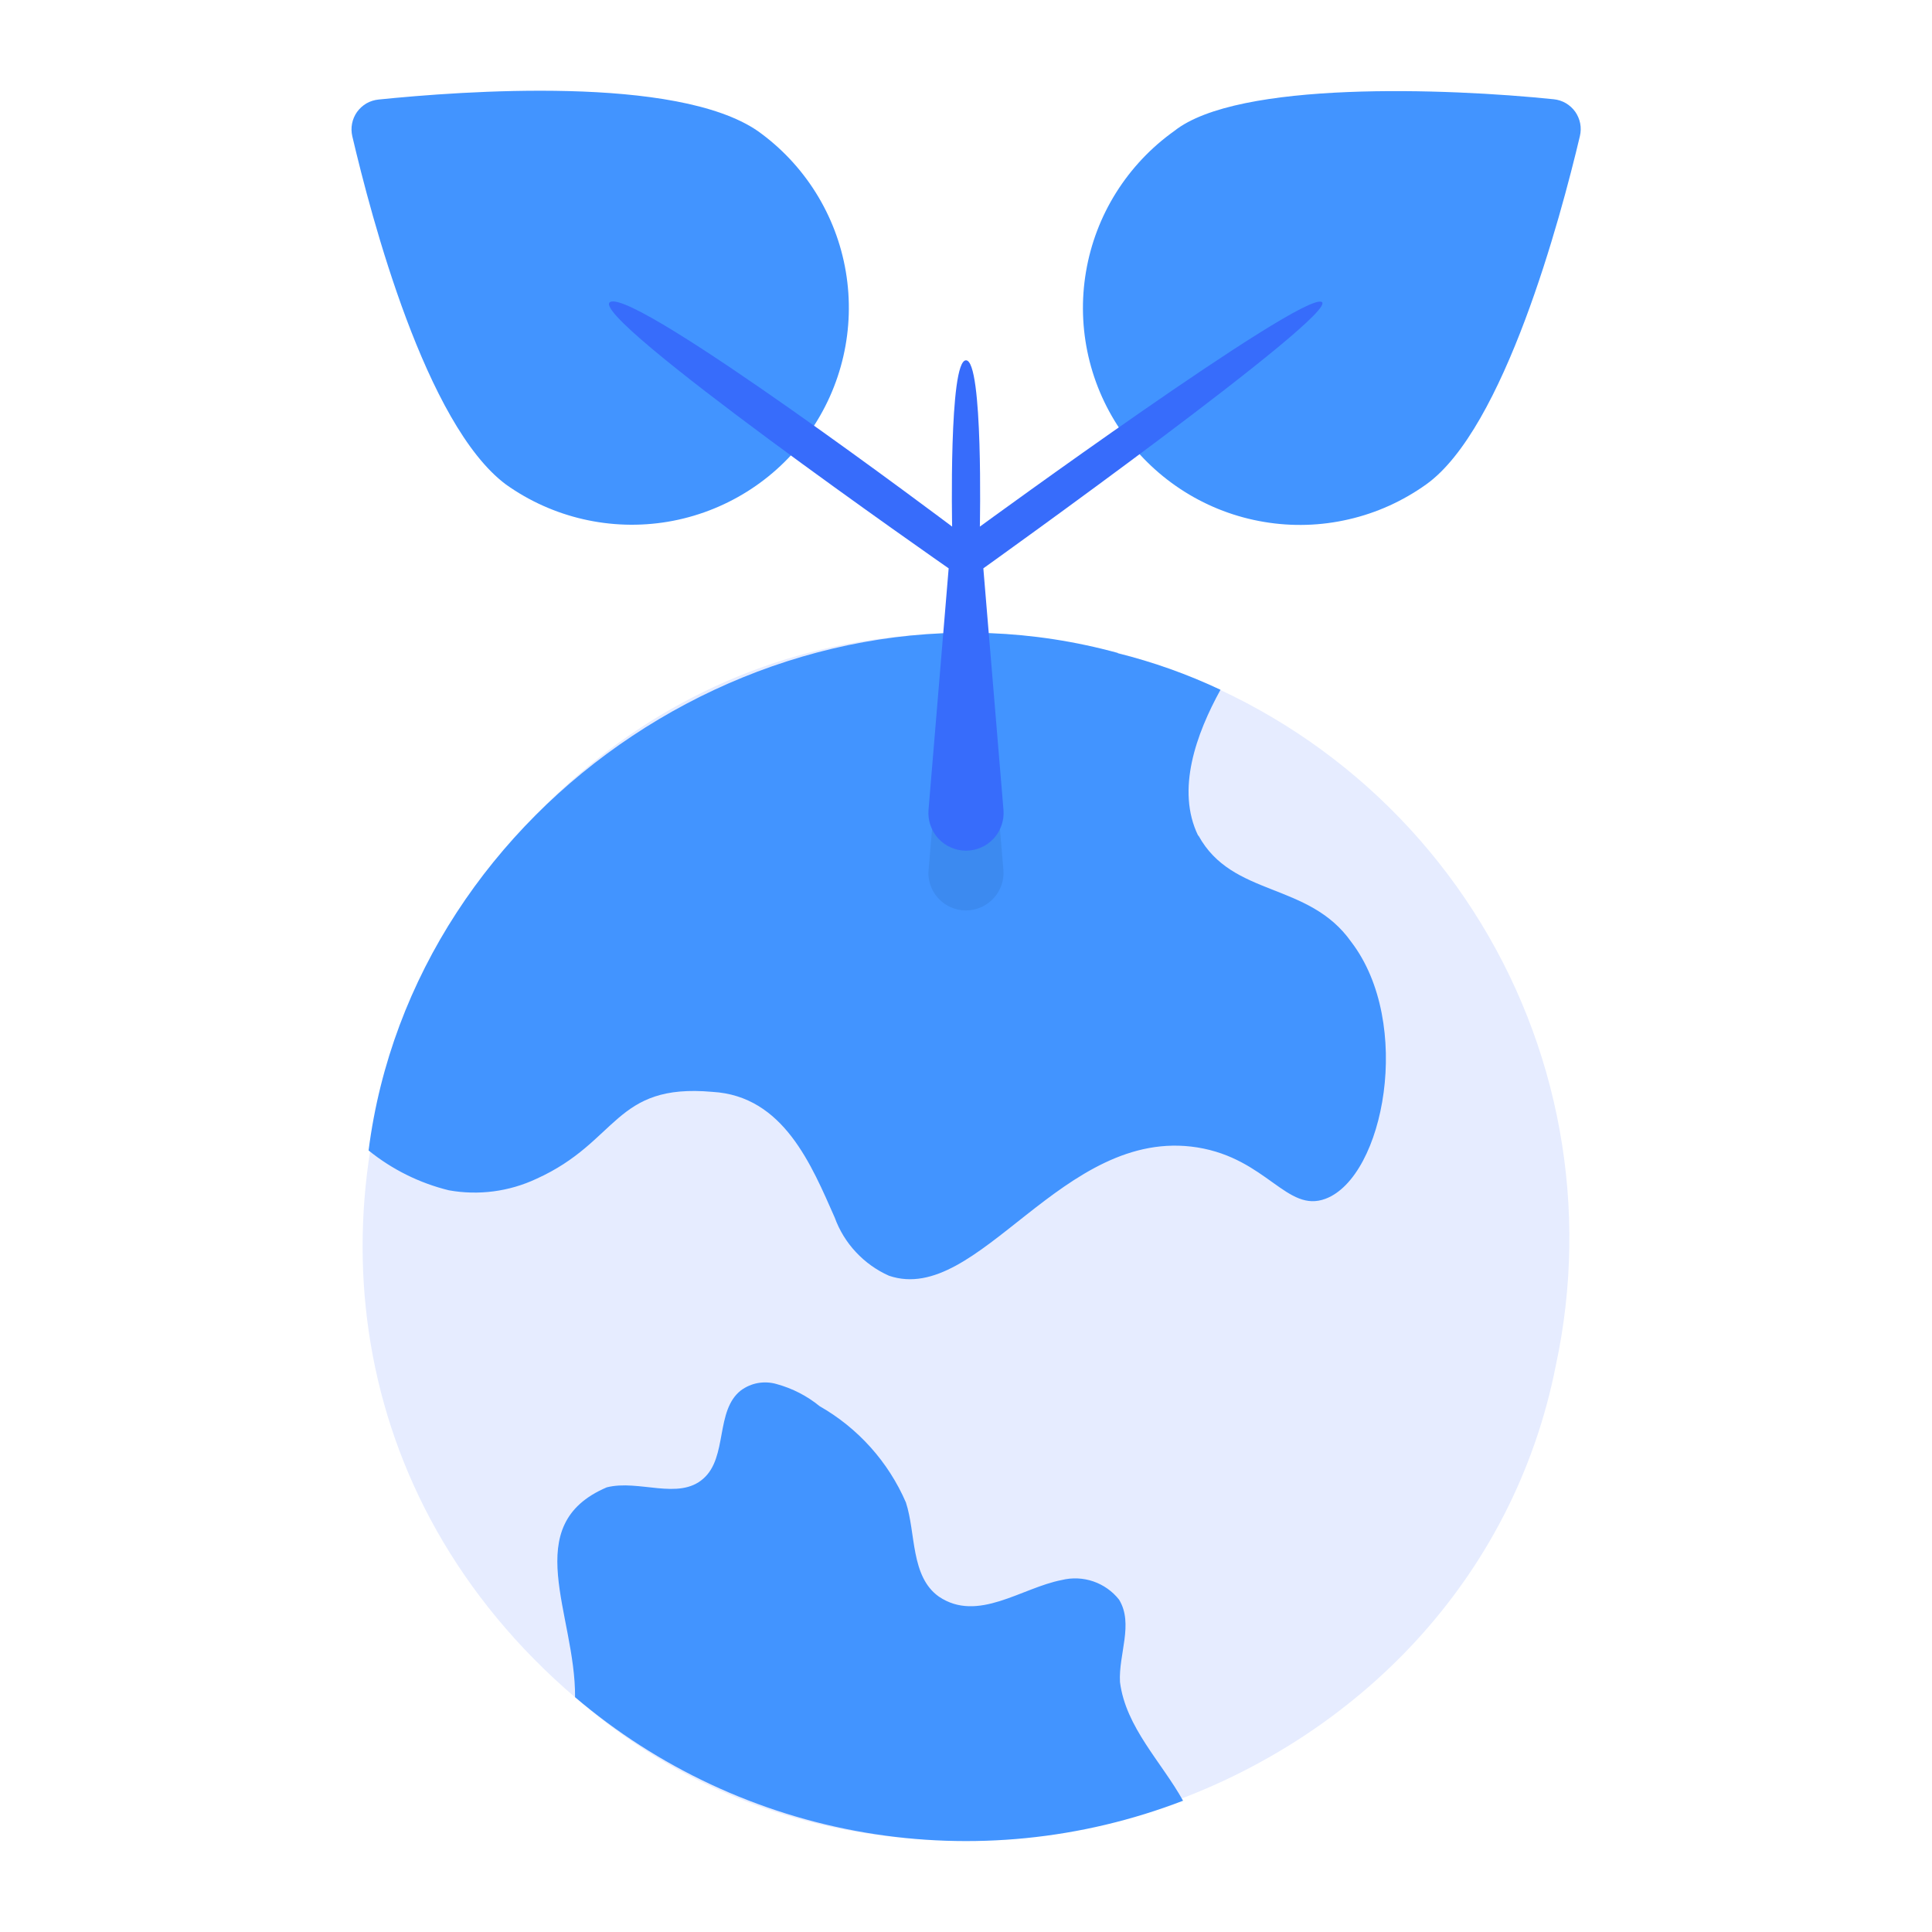
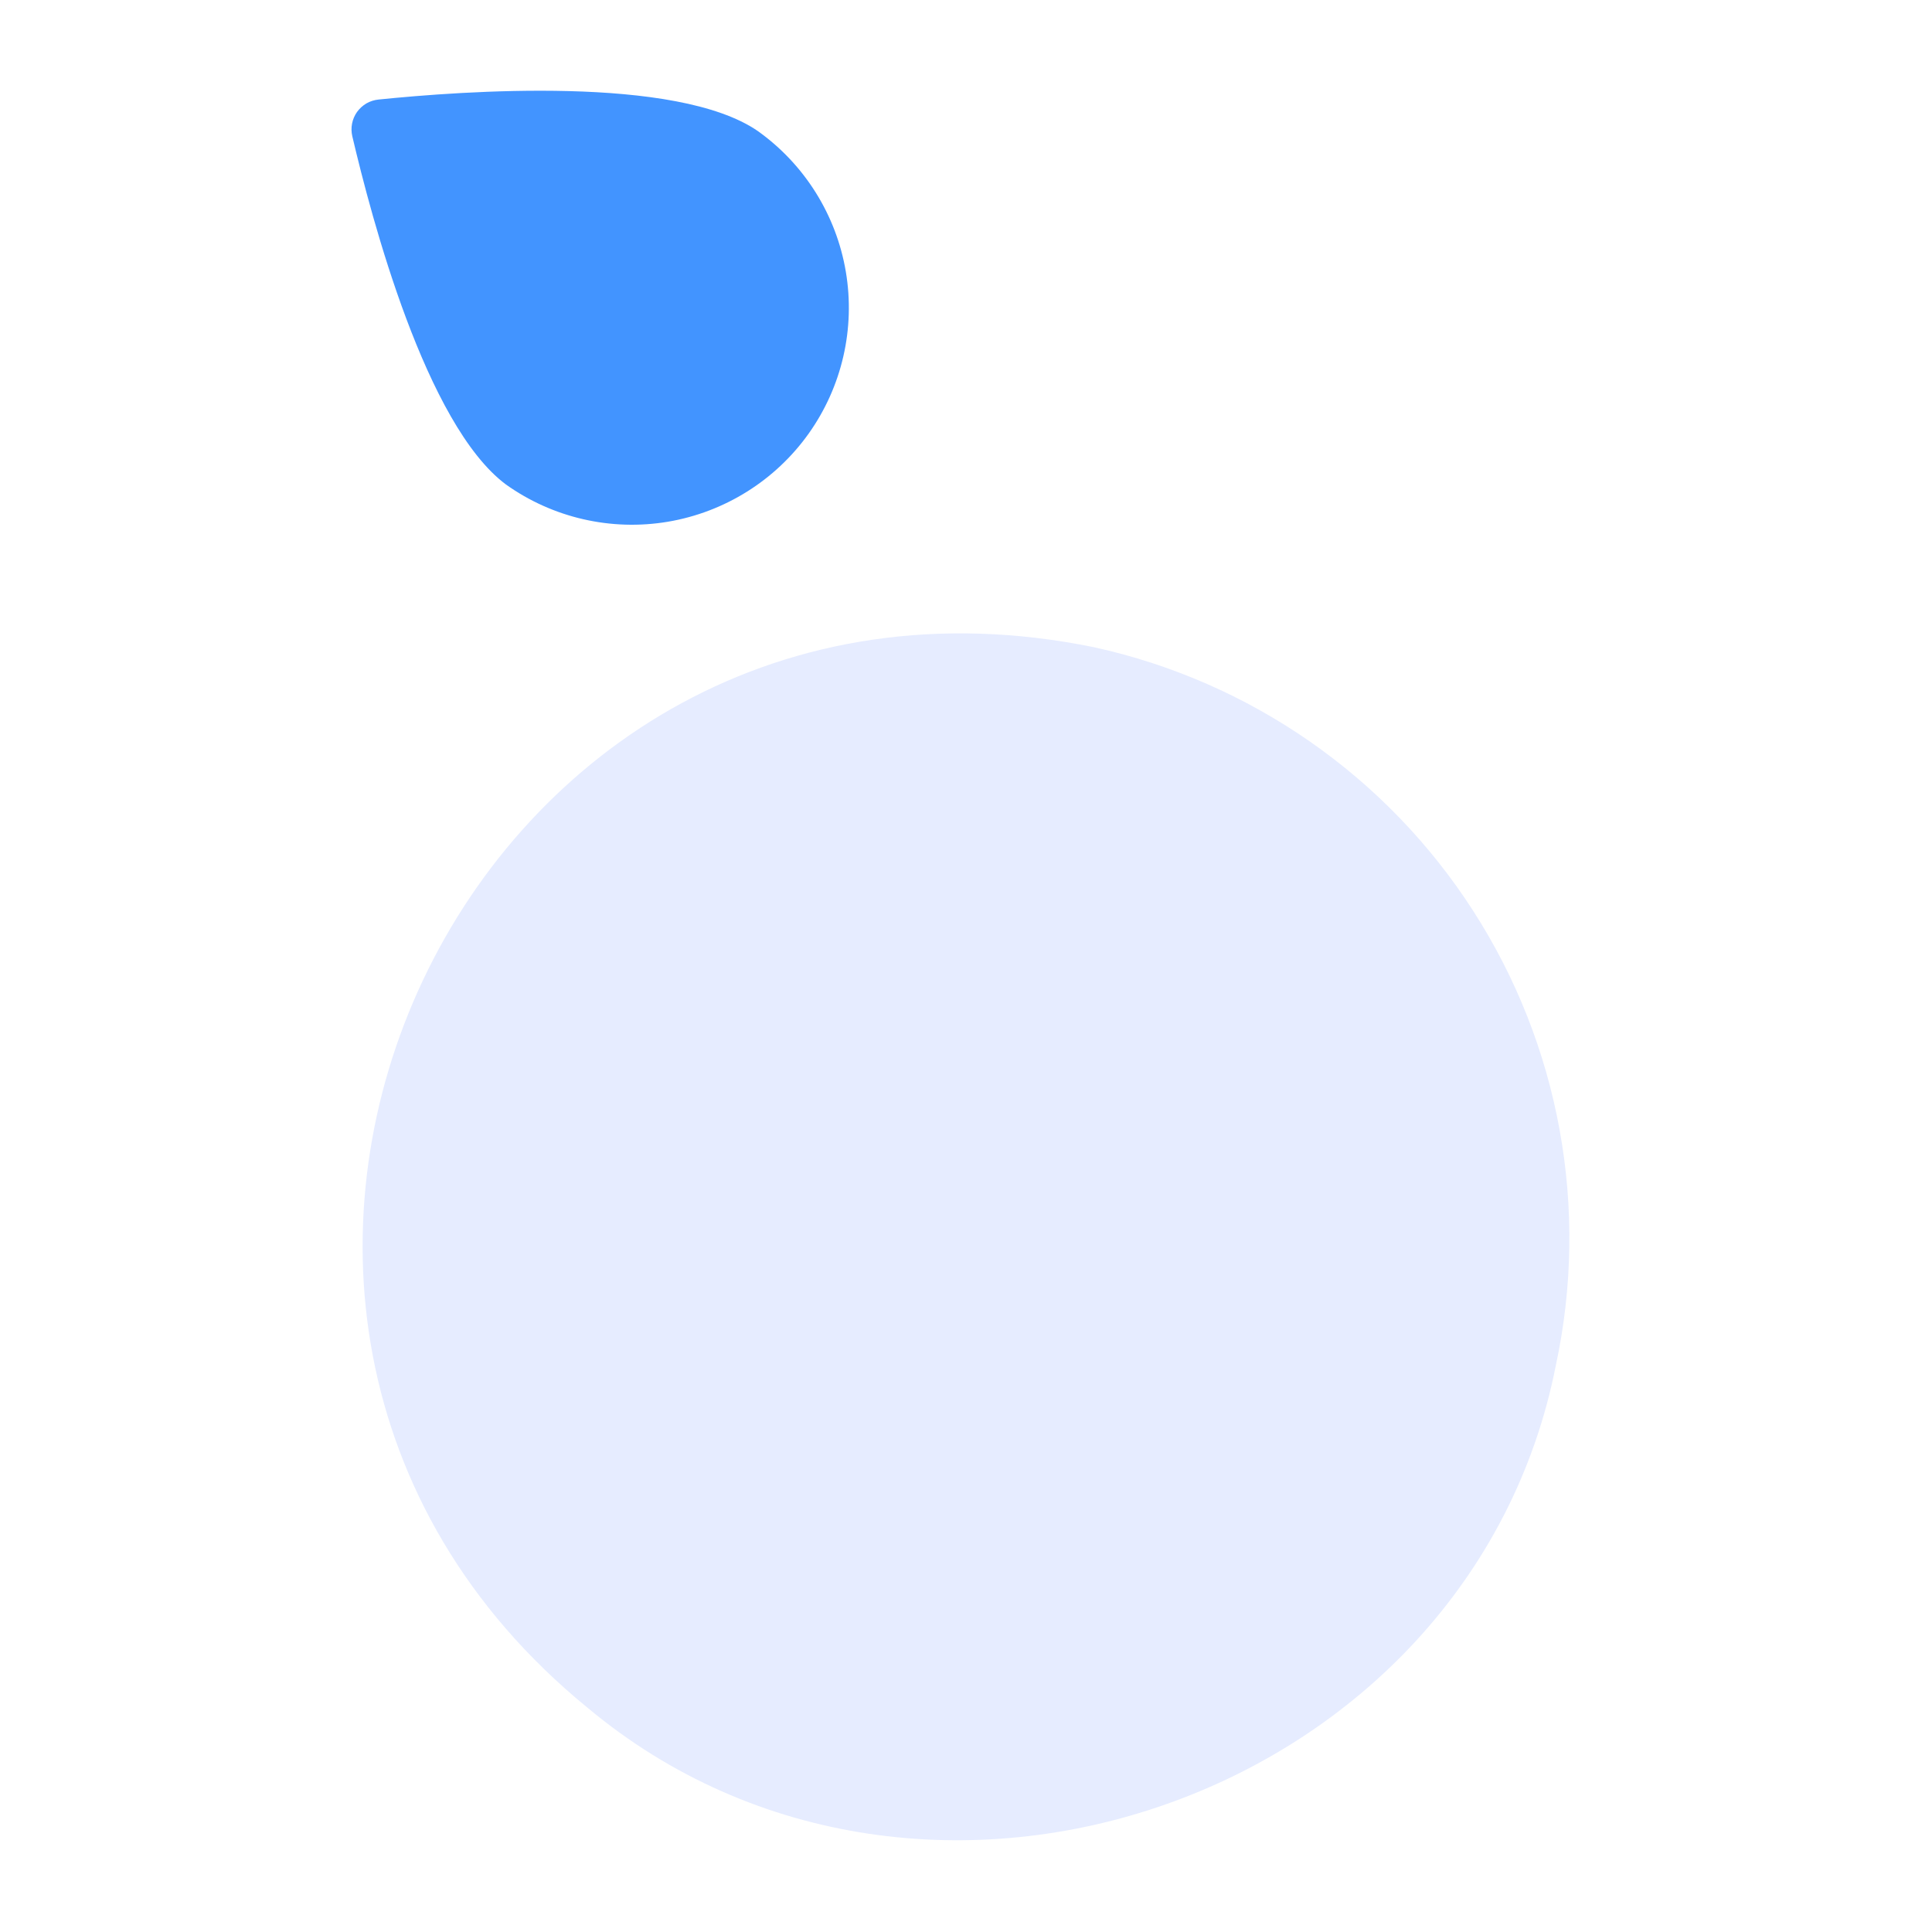
<svg xmlns="http://www.w3.org/2000/svg" width="40" height="40" viewBox="0 0 40 40" fill="none">
  <path d="M32.212 28.269C30.445 37.233 19.12 41.182 12.156 35.35C2.073 27.102 9.683 10.752 22.65 13.4C25.887 14.11 28.71 16.073 30.502 18.86C32.294 21.646 32.909 25.029 32.212 28.269Z" fill="#E6ECFF" />
-   <path d="M27.444 24.819C26.644 25.119 26.231 23.988 24.788 23.756C21.994 23.313 20.263 27.044 18.406 26.413C18.147 26.298 17.914 26.131 17.721 25.924C17.527 25.717 17.378 25.473 17.281 25.206C16.804 24.13 16.224 22.69 14.75 22.606C12.71 22.423 12.811 23.636 11.106 24.406C10.541 24.671 9.908 24.754 9.294 24.644C8.686 24.495 8.118 24.213 7.631 23.819C8.553 16.611 16.095 11.577 23.144 13.519V13.525C23.876 13.706 24.587 13.959 25.269 14.281C24.767 15.193 24.345 16.354 24.806 17.3H24.813C25.516 18.583 27.093 18.251 27.975 19.5C29.263 21.181 28.656 24.363 27.444 24.819Z" fill="#4294FF" />
-   <path d="M24.494 37.282C22.397 38.09 20.121 38.318 17.905 37.94C15.69 37.563 13.617 36.595 11.906 35.138C11.919 33.419 10.731 31.575 12.562 30.794C13.225 30.625 14.05 31.069 14.562 30.613C15.069 30.169 14.806 29.206 15.338 28.788C15.443 28.71 15.565 28.657 15.694 28.634C15.823 28.612 15.956 28.619 16.081 28.656C16.406 28.745 16.708 28.9 16.969 29.113C17.765 29.567 18.392 30.266 18.756 31.107C18.964 31.742 18.85 32.638 19.438 33.056C20.244 33.601 21.146 32.874 21.981 32.713C22.197 32.659 22.424 32.669 22.635 32.741C22.845 32.813 23.031 32.944 23.169 33.119C23.475 33.619 23.156 34.25 23.188 34.825C23.306 35.76 24.048 36.48 24.494 37.282Z" fill="#4294FF" />
-   <path d="M32.169 2.055C32.257 2.064 32.342 2.091 32.419 2.136C32.495 2.181 32.561 2.241 32.613 2.313C32.664 2.386 32.699 2.468 32.716 2.555C32.733 2.642 32.73 2.732 32.71 2.818C32.308 4.515 31.141 8.881 29.525 10.031C29.044 10.374 28.501 10.62 27.926 10.752C27.35 10.886 26.755 10.904 26.172 10.806C25.59 10.709 25.032 10.498 24.531 10.184C24.031 9.871 23.597 9.463 23.254 8.982C22.912 8.501 22.667 7.957 22.535 7.381C22.403 6.806 22.385 6.21 22.484 5.628C22.582 5.045 22.794 4.488 23.108 3.988C23.422 3.488 23.831 3.054 24.312 2.712C25.624 1.667 29.95 1.826 32.169 2.055Z" fill="#4294FF" />
  <path d="M16.744 8.975C16.053 9.946 15.004 10.603 13.828 10.802C12.653 10.999 11.447 10.723 10.475 10.031C8.814 8.793 7.689 4.503 7.294 2.821C7.274 2.735 7.272 2.646 7.289 2.559C7.306 2.472 7.341 2.39 7.392 2.318C7.444 2.246 7.51 2.186 7.586 2.141C7.663 2.097 7.748 2.07 7.836 2.061C9.561 1.885 14.002 1.553 15.688 2.712C16.658 3.403 17.314 4.451 17.512 5.625C17.71 6.799 17.434 8.004 16.744 8.975Z" fill="#4294FF" />
-   <path opacity="0.1" d="M20.775 18.019C20.789 18.222 20.722 18.423 20.589 18.578C20.456 18.733 20.268 18.829 20.064 18.847C19.861 18.864 19.659 18.801 19.502 18.67C19.345 18.54 19.245 18.353 19.225 18.15C19.219 18.106 19.219 18.062 19.225 18.019L19.637 13.125C19.875 13.119 20.119 13.119 20.362 13.125L20.775 18.019Z" fill="#043968" />
-   <path d="M27.362 6.25C26.923 6.055 20.287 10.903 20.287 10.903C20.287 10.903 20.359 7.46 20 7.46C19.641 7.46 19.713 10.903 19.713 10.903C19.713 10.903 13.2 6 12.638 6.25C12.076 6.5 19.641 11.767 19.641 11.767L19.224 16.769C19.215 16.876 19.229 16.984 19.264 17.086C19.299 17.188 19.354 17.281 19.427 17.361C19.5 17.44 19.589 17.503 19.687 17.546C19.786 17.59 19.892 17.612 20 17.612C20.108 17.612 20.214 17.59 20.313 17.546C20.411 17.503 20.5 17.44 20.573 17.361C20.646 17.281 20.701 17.188 20.736 17.086C20.771 16.984 20.785 16.876 20.776 16.769L20.359 11.767C20.359 11.767 27.8 6.445 27.362 6.25Z" fill="#376CFB" />
</svg>